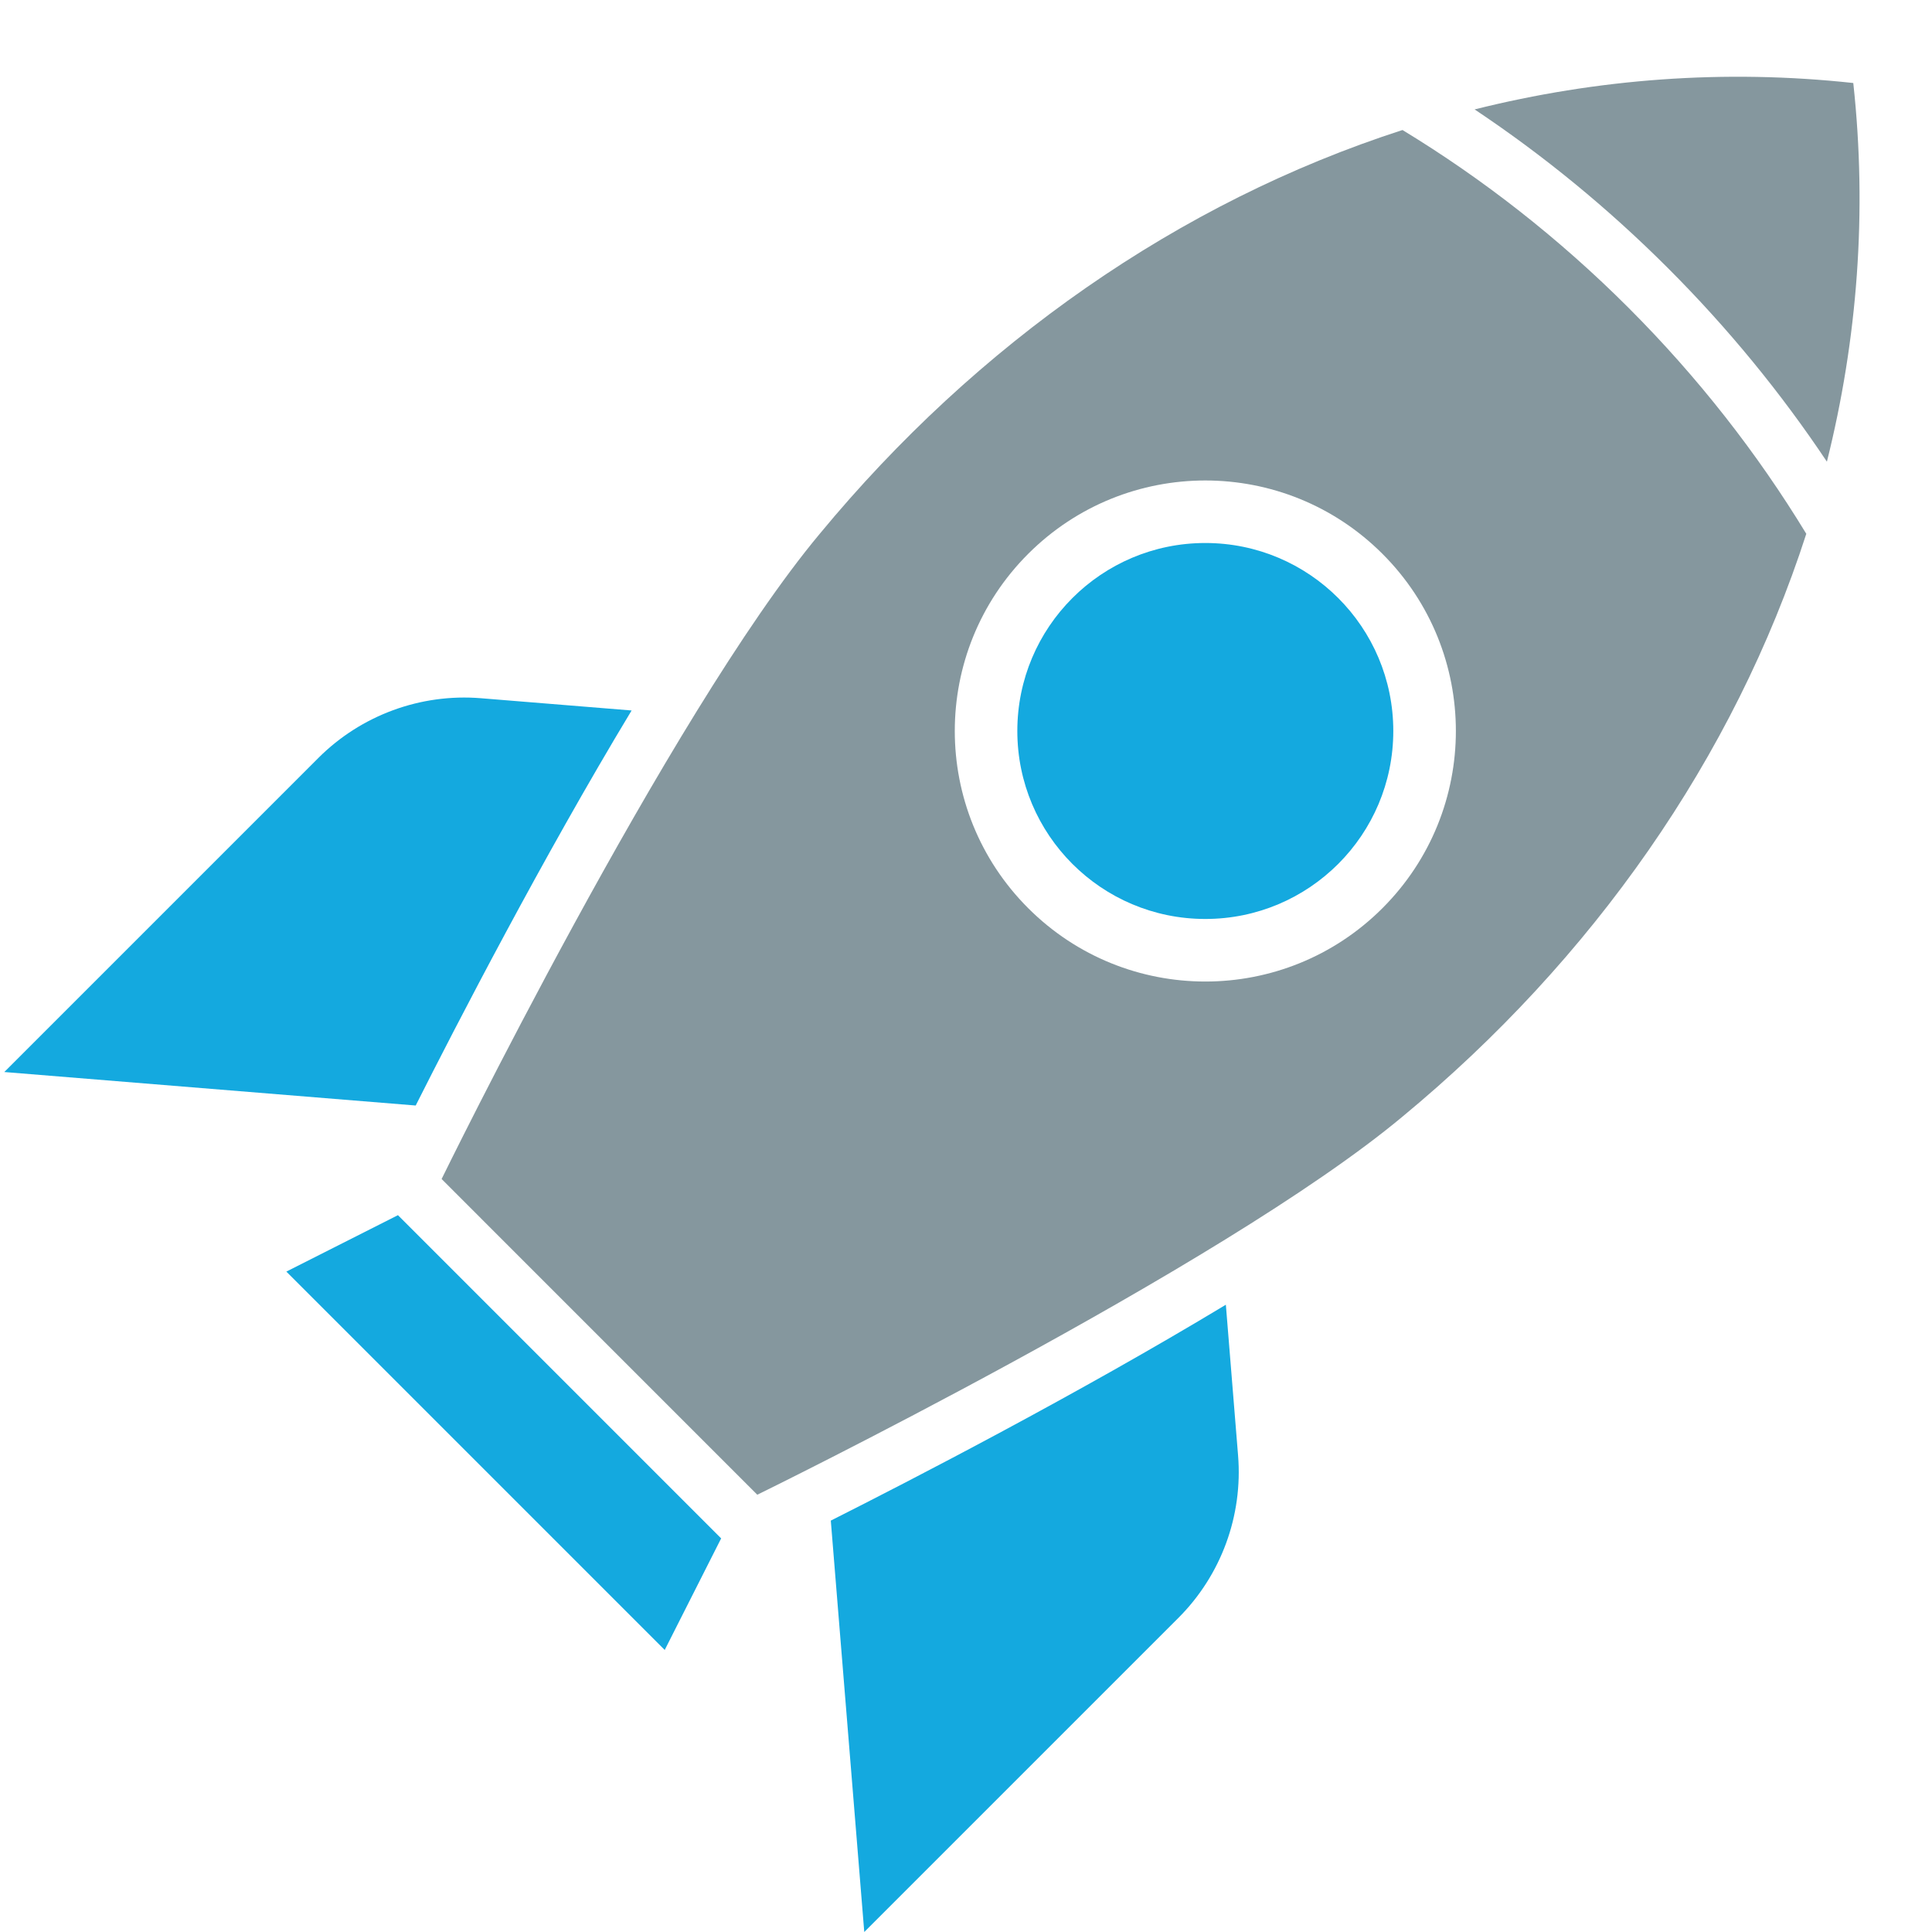
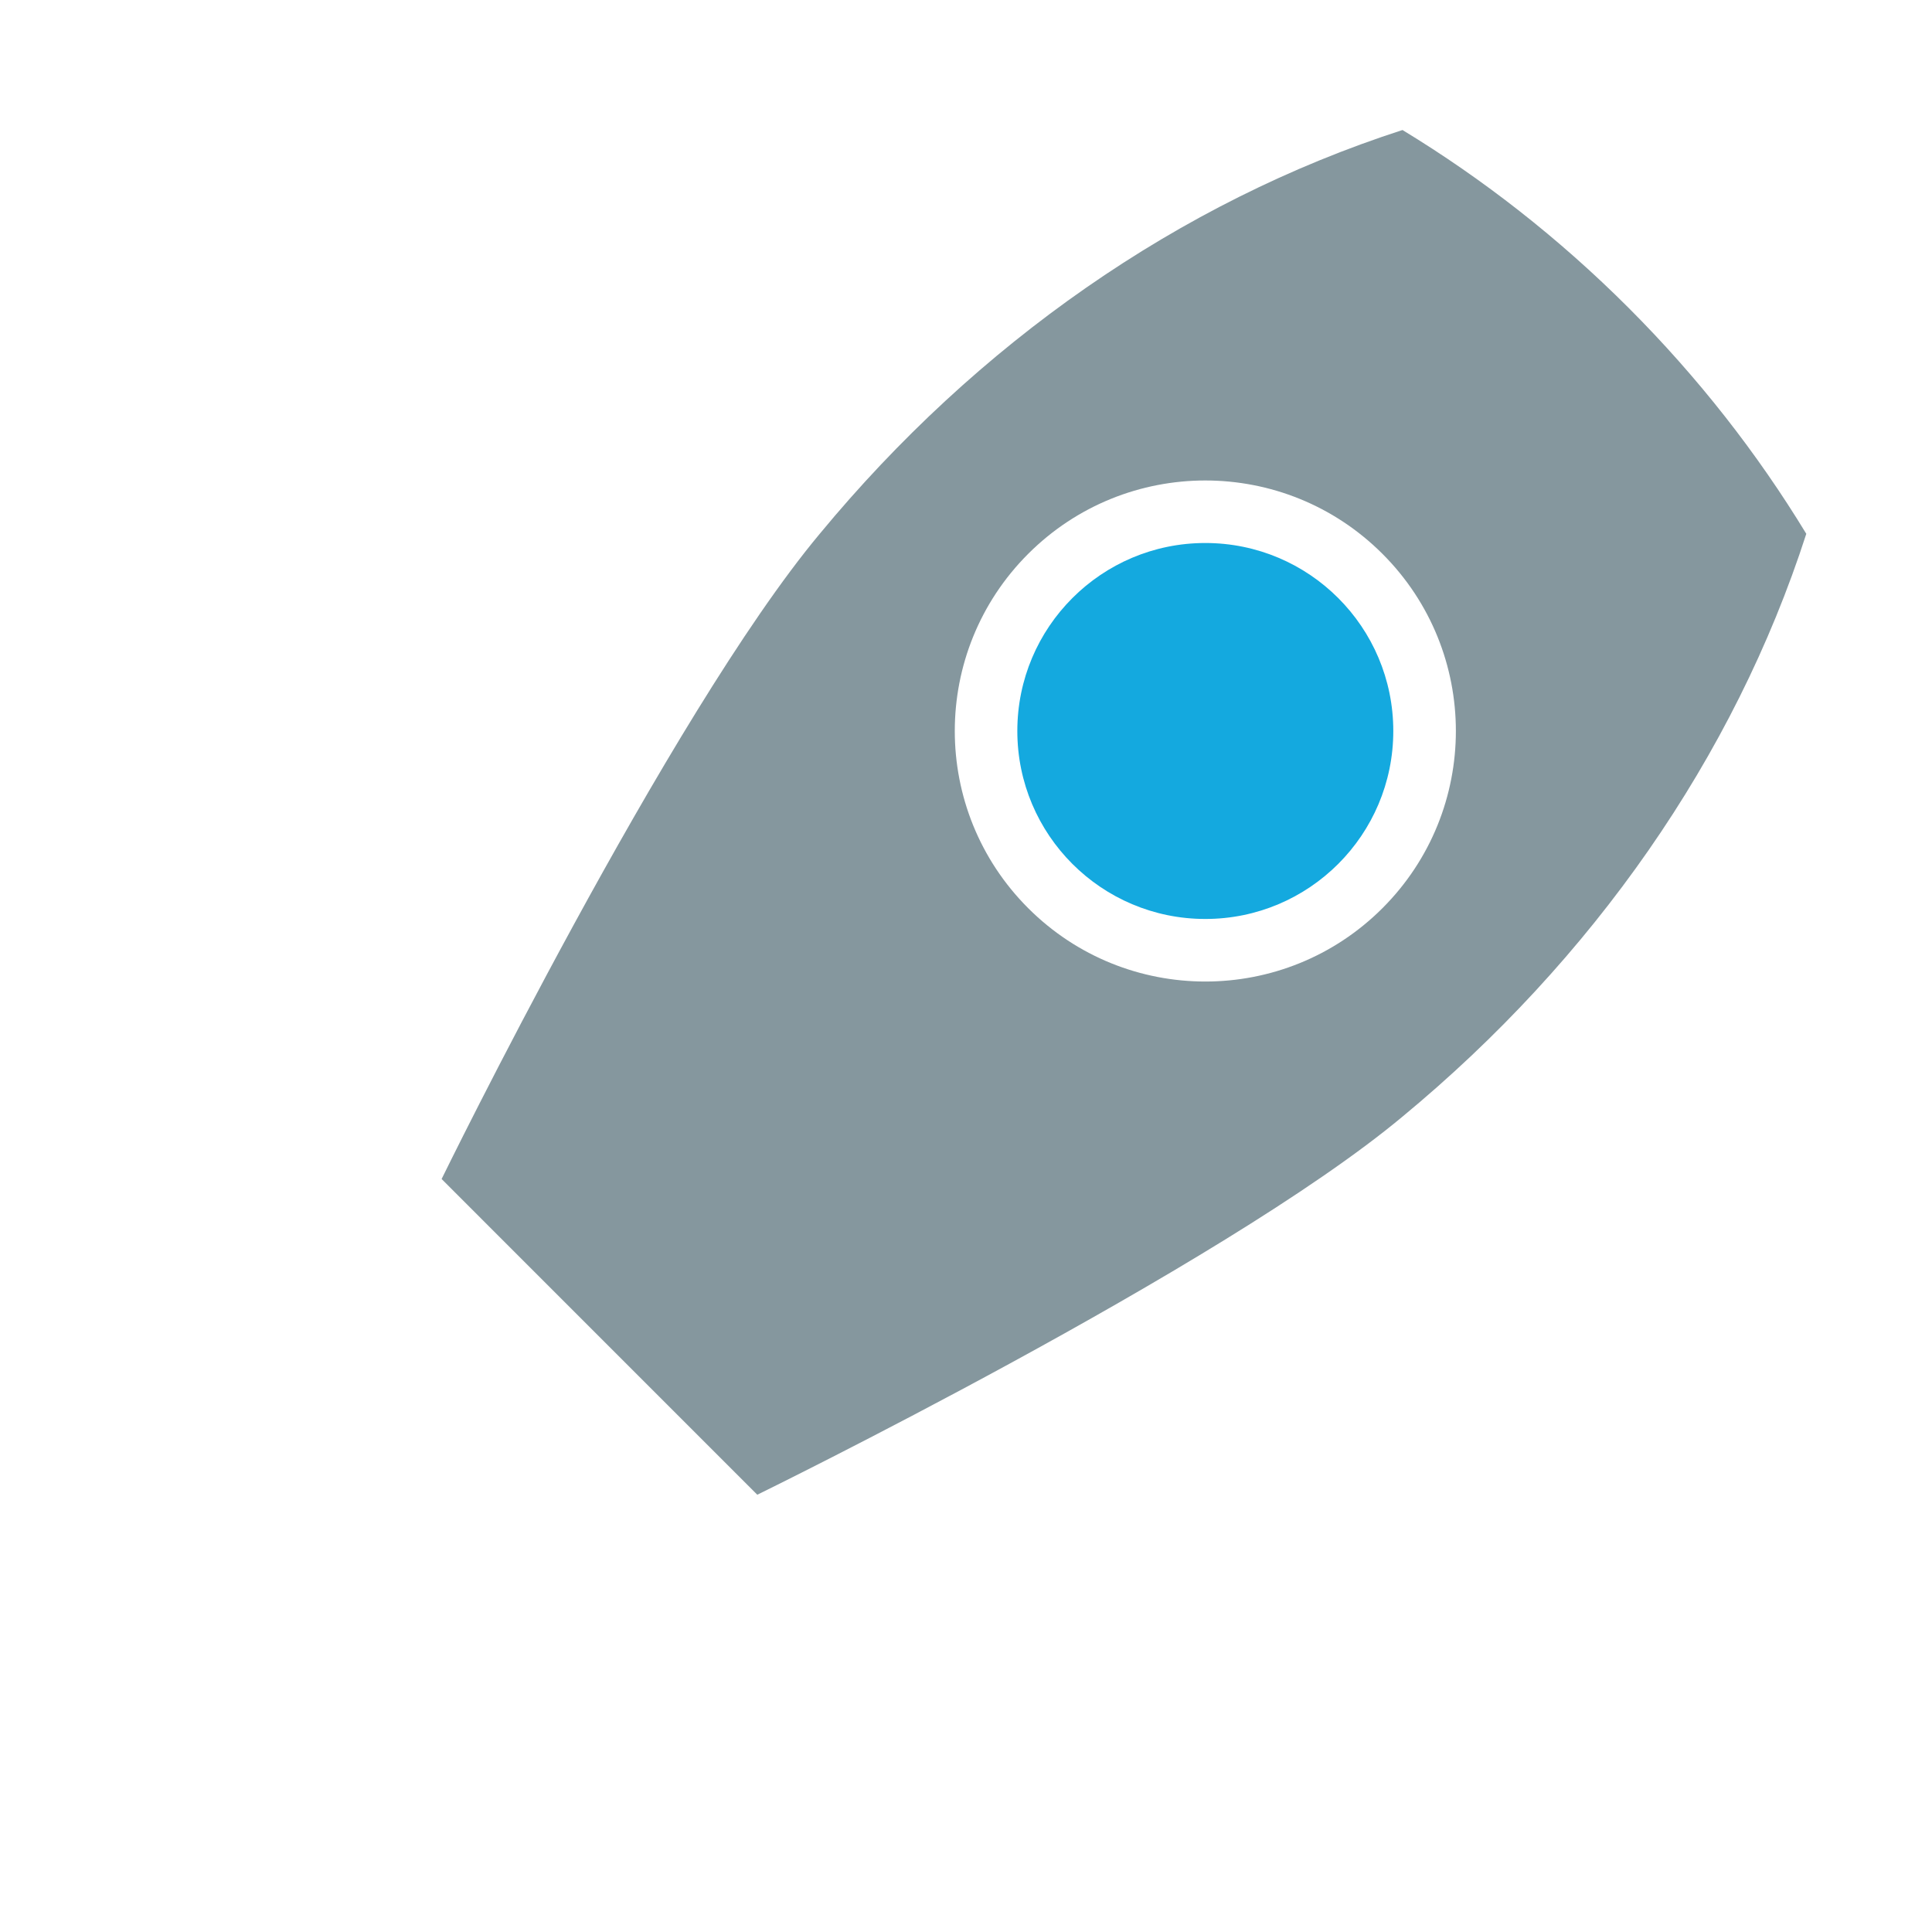
<svg xmlns="http://www.w3.org/2000/svg" version="1.1" id="Ebene_1" x="0px" y="0px" width="90px" height="90px" viewBox="0 0 90 90" enable-background="new 0 0 90 90" xml:space="preserve">
  <g id="Guides_For_Artboard">
</g>
  <g>
    <g>
-       <path fill="#14A9DF" d="M19.365,51.499L0.2,49.939l14.631-14.631c1.994-1.993,4.763-3.011,7.573-2.782l7.019,0.571    C25.253,40.004,21.261,47.736,19.365,51.499z" />
-       <path fill="#14A9DF" d="M57.674,67.796l-0.569-7.017c-6.906,4.169-14.64,8.161-18.403,10.057L40.261,90l14.631-14.63    C56.886,73.377,57.903,70.607,57.674,67.796z" />
-     </g>
+       </g>
    <circle fill="#14A9DF" cx="56.148" cy="34.052" r="8.757" />
    <path fill="#85979E" d="M75.863,14.338c-3.247-3.247-6.79-6.008-10.529-8.281c-10.416,3.359-19.837,9.961-27.149,18.812   c-7.041,8.43-17.613,30.054-17.613,30.054L35.277,69.63c0,0,21.625-10.573,30.056-17.613c8.85-7.313,15.452-16.735,18.811-27.15   C81.87,21.127,79.109,17.585,75.863,14.338z M64.401,42.305c-4.558,4.558-11.946,4.558-16.505,0   c-4.558-4.558-4.558-11.947,0-16.504c4.559-4.558,11.947-4.558,16.505,0C68.96,30.357,68.96,37.747,64.401,42.305z" />
-     <path fill="#85979E" d="M77.705,12.495c2.792,2.791,5.263,5.813,7.399,9.012c1.422-5.686,1.884-11.624,1.229-17.64   c-6.016-0.654-11.953-0.193-17.64,1.23C71.895,7.233,74.916,9.704,77.705,12.495z" />
-     <polygon fill="#14A9DF" points="13.339,59.236 30.965,76.862 33.594,71.664 18.538,56.607  " />
  </g>
</svg>